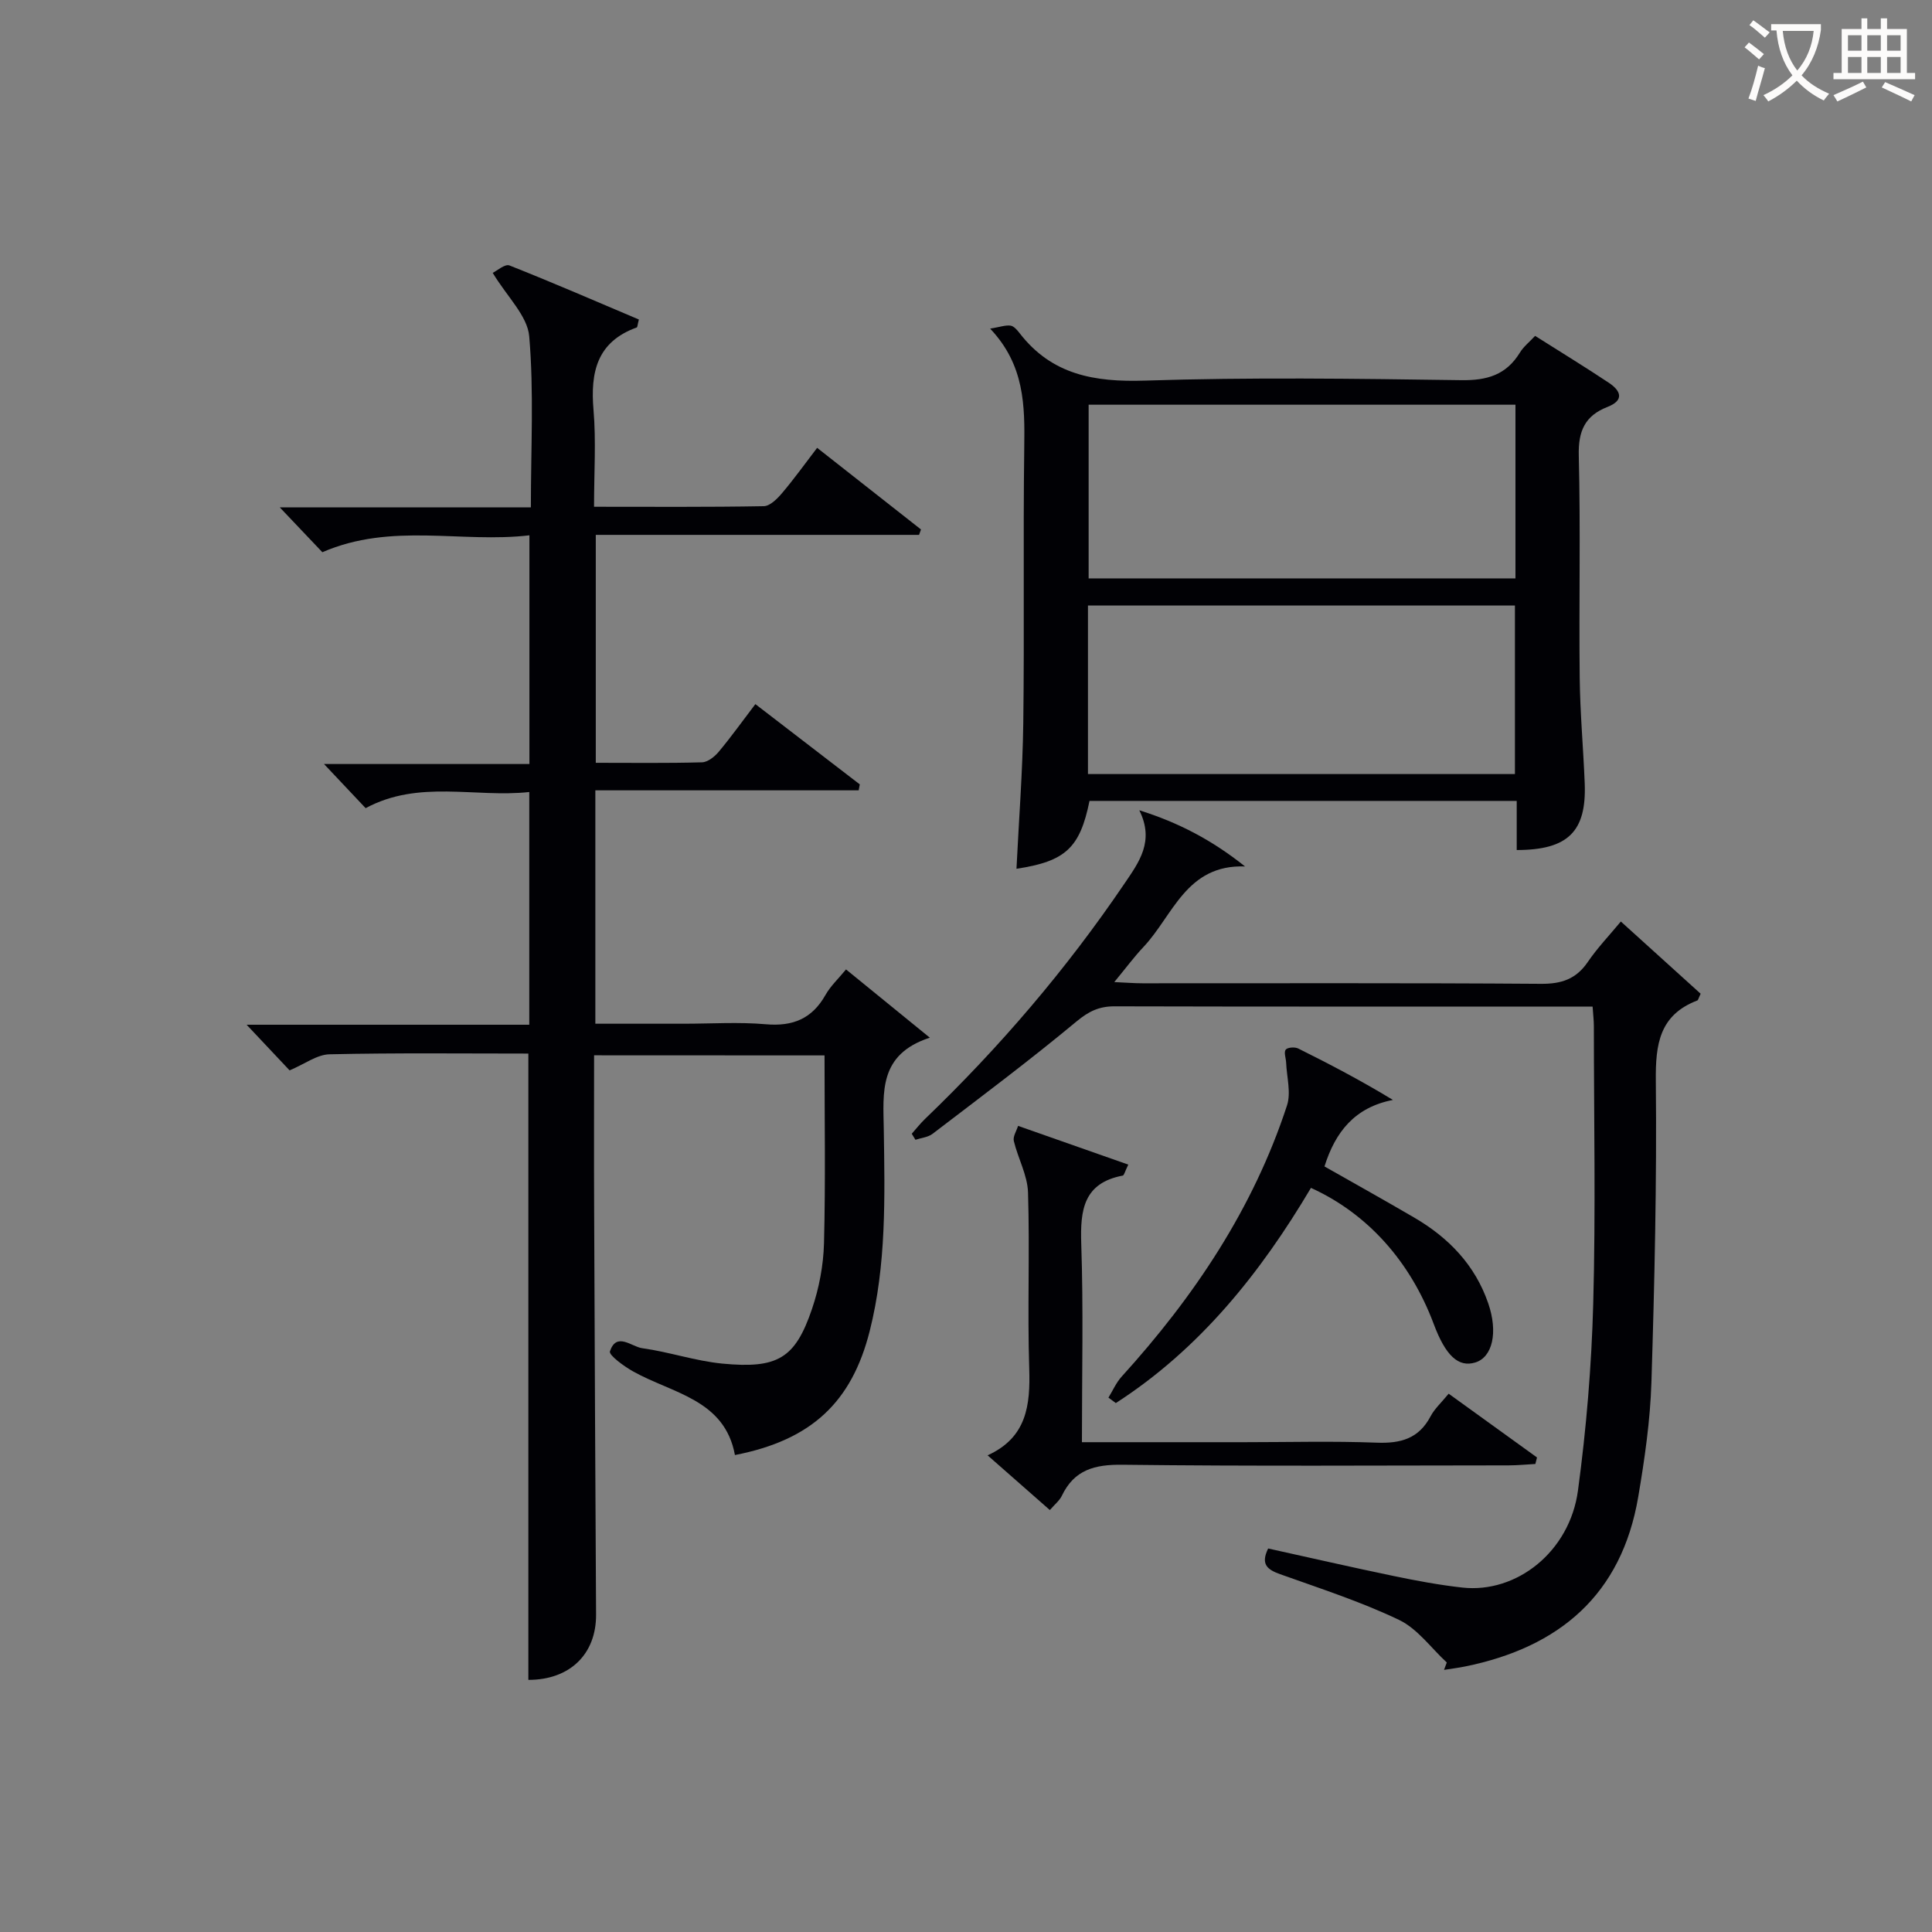
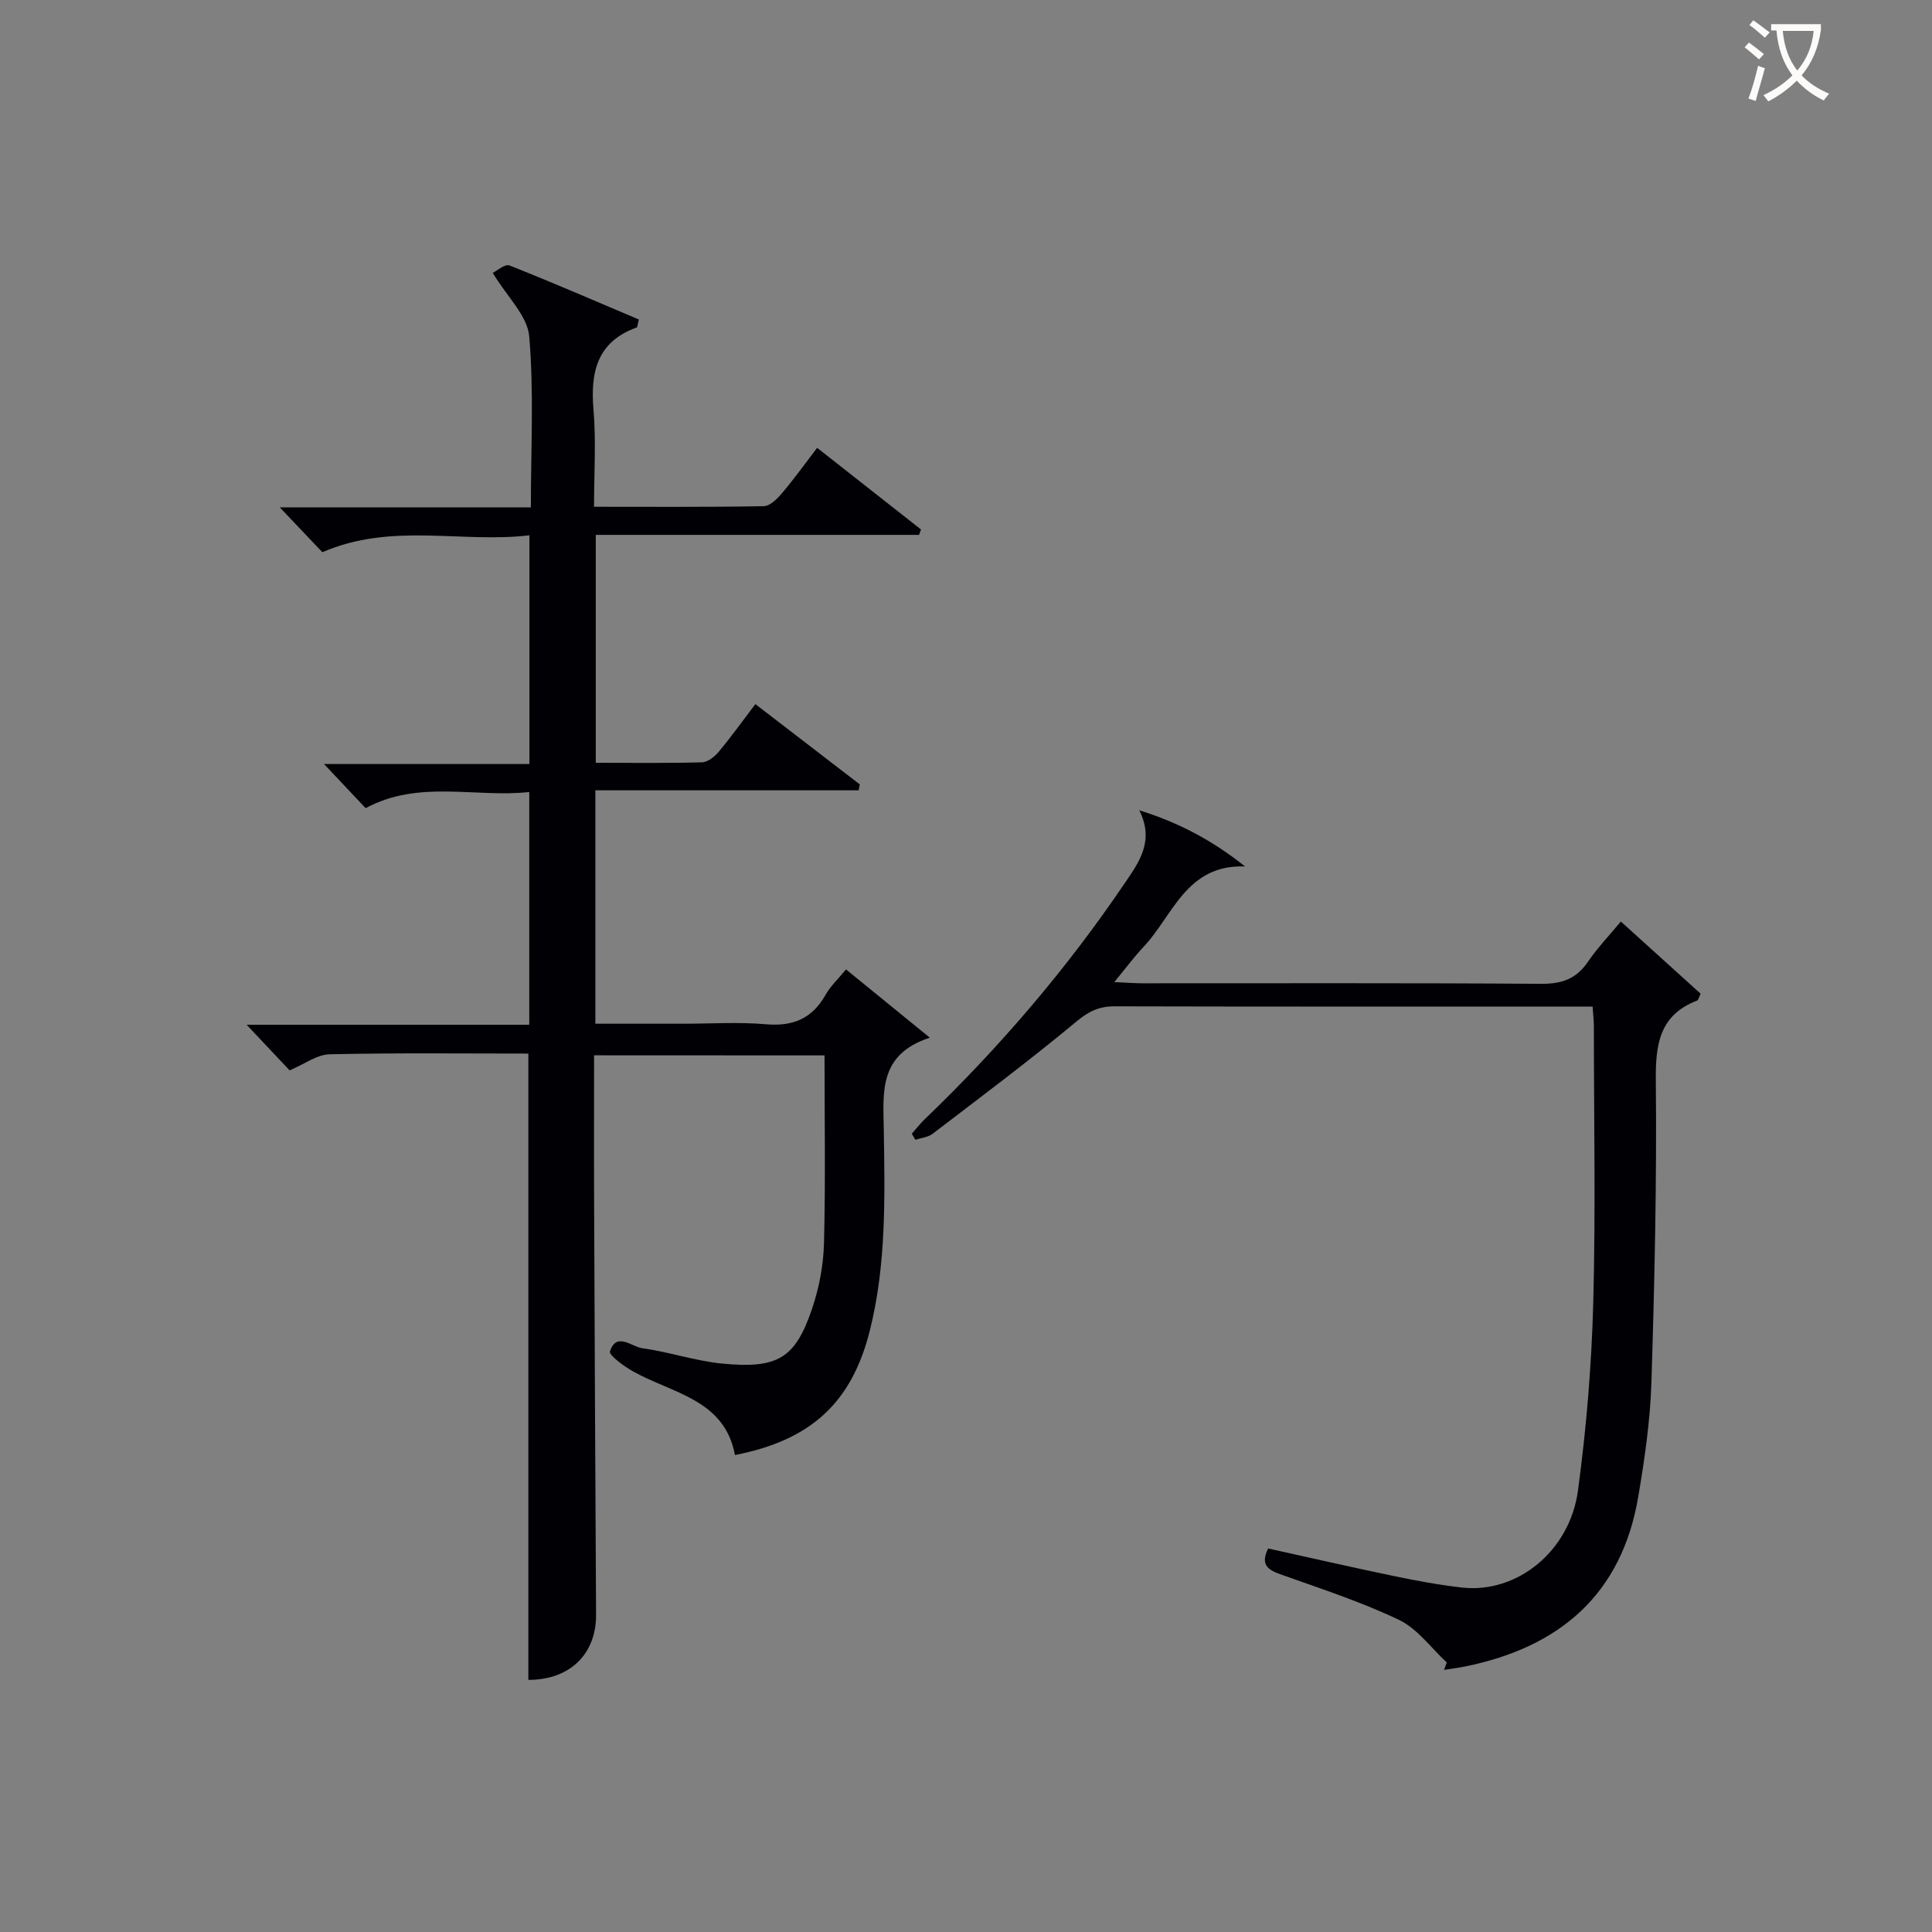
<svg xmlns="http://www.w3.org/2000/svg" enable-background="new 0 0 400 400" viewBox="0 0 400 400">
  <rect x="0" y="0" width="400" height="400" fill="#808080" stroke="none" />
  <g fill="#010105">
    <path d="m123 218.49c0 10.83-.04 21.31.01 31.8.11 27.99.24 55.99.4 83.98.05 8.23-5.46 13.54-14.02 13.53 0-43.06 0-86.11 0-129.67-13.62 0-27.4-.16-41.17.15-2.59.06-5.13 2.01-8.26 3.33-2.46-2.62-5.36-5.69-8.9-9.45h58.52c0-16.11 0-31.8 0-48.18-11.25 1.22-22.83-2.61-33.88 3.34-2.74-2.91-5.54-5.88-8.62-9.14h42.53c0-15.85 0-31.21 0-47.35-14.12 1.67-28.51-2.73-42.87 3.5-2.4-2.53-5.21-5.49-8.82-9.29h51.99c0-12.21.65-23.87-.34-35.4-.36-4.26-4.58-8.19-7.56-13.15.86-.4 2.53-1.9 3.47-1.53 9.04 3.57 17.95 7.45 26.79 11.19-.28 1.07-.28 1.59-.45 1.65-8.22 2.97-9.61 9.23-8.94 17.07.55 6.43.11 12.94.11 20.05 11.95 0 23.55.09 35.14-.12 1.29-.02 2.8-1.54 3.79-2.71 2.46-2.9 4.69-6.01 7.26-9.37 7.34 5.77 14.42 11.34 21.5 16.9-.13.37-.26.75-.4 1.12-22.18 0-44.37 0-66.93 0v47.19c7.42 0 14.71.1 21.99-.1 1.19-.03 2.62-1.17 3.47-2.19 2.55-3.05 4.87-6.3 7.58-9.86 7.3 5.61 14.46 11.11 21.62 16.62-.08.41-.15.82-.23 1.23-18.08 0-36.15 0-54.52 0v48.32h18.3c5.67 0 11.37-.38 16.99.11 5.59.49 9.58-1.14 12.36-6.07 1.04-1.84 2.66-3.35 4.25-5.28 5.61 4.56 10.95 8.91 17.35 14.13-10.65 3.47-9.65 11.35-9.53 19.08.21 13.96.55 27.95-2.92 41.67-3.72 14.7-12.04 22.58-27.9 25.66-2.12-11.51-12.88-12.73-21.06-17.3-1.9-1.06-5.08-3.38-4.82-4.17 1.37-4.09 4.48-.95 6.68-.65 5.58.77 11.02 2.65 16.6 3.19 11.48 1.1 15.08-1.1 18.54-11.27 1.48-4.34 2.38-9.07 2.5-13.65.33-12.81.11-25.64.11-38.89-15.7-.02-31.4-.02-47.71-.02z" />
-     <path d="m314.02 175.99c0-3.48 0-6.62 0-10.17-29.68 0-59.06 0-88.45 0-1.98 9.73-4.95 12.51-15.12 14.05.49-10.09 1.28-20.16 1.41-30.23.24-18.99-.05-37.99.2-56.99.12-8.64.1-17.05-7.06-24.61 2.08-.34 3.19-.77 4.23-.62.69.1 1.38.93 1.88 1.57 6.65 8.61 15.48 10.15 25.94 9.81 21.81-.71 43.65-.4 65.48-.09 5.36.08 9.32-1.09 12.15-5.71.75-1.23 1.96-2.18 3.15-3.46 5.23 3.32 10.33 6.42 15.29 9.73 2.45 1.64 3.24 3.6-.33 4.99-4.64 1.81-6.05 4.98-5.92 10.03.38 15.32.02 30.66.19 45.99.08 7.31.75 14.62 1.04 21.93.38 9.93-3.43 13.77-14.08 13.78zm-.26-92.2c-29.75 0-59.11 0-88.37 0v35.96h88.37c0-12.01 0-23.77 0-35.96zm-.11 76.47c0-11.88 0-23.44 0-34.89-29.71 0-59.07 0-88.4 0v34.89z" />
-     <path d="m299.54 344.2c-3.26-3.01-6.06-6.99-9.89-8.82-7.91-3.78-16.33-6.5-24.61-9.46-2.63-.94-4.1-2.03-2.48-5.32 8.58 1.89 17.25 3.88 25.96 5.69 4.71.98 9.47 1.87 14.25 2.4 11.27 1.24 22.23-7.47 23.93-20.08 1.73-12.81 2.81-25.77 3.16-38.69.52-19.15.14-38.32.13-57.48 0-1.14-.14-2.28-.26-4.04-1.91 0-3.7 0-5.49 0-31.16 0-62.32.03-93.48-.05-3.17-.01-5.32 1.01-7.85 3.11-9.7 8.06-19.81 15.63-29.84 23.29-.94.72-2.35.83-3.54 1.23-.25-.42-.51-.84-.76-1.25.91-1.02 1.75-2.11 2.73-3.05 15.42-14.81 29.25-30.96 41.26-48.67 3.05-4.49 6.32-8.82 3.12-15.25 8.14 2.54 15.14 6.23 21.89 11.63-12.16-.45-14.9 10.16-21 16.64-1.93 2.04-3.61 4.32-6.07 7.3 2.48.11 4.17.25 5.87.25 27.49.01 54.99-.09 82.48.11 4.26.03 7.28-.99 9.69-4.53 1.95-2.87 4.39-5.42 6.84-8.37 5.64 5.1 11.14 10.09 16.52 14.95-.42.86-.49 1.32-.7 1.4-7.83 3.01-8.66 9.04-8.58 16.63.21 20.8-.26 41.62-.91 62.41-.25 7.93-1.4 15.88-2.73 23.72-3.44 20.27-16.33 31.17-35.87 35.13-1.44.29-2.9.47-4.34.7.18-.51.38-1.02.57-1.53z" />
-     <path d="m224 298.59h33.59c9.16 0 18.32-.25 27.46.1 4.95.19 8.7-.84 11.13-5.45.83-1.58 2.25-2.85 3.75-4.69 6.12 4.42 12.21 8.81 18.29 13.2-.11.45-.23.9-.34 1.35-1.85.1-3.71.29-5.56.29-26.64.02-53.27.19-79.91-.13-5.76-.07-9.98 1.02-12.56 6.41-.48 1.01-1.46 1.78-2.49 2.97-4.16-3.66-8.23-7.24-12.89-11.33 8.15-3.7 8.86-10.41 8.62-17.98-.39-12.14.13-24.31-.25-36.45-.11-3.57-2.08-7.06-2.94-10.65-.22-.92.56-2.08.88-3.13 7.54 2.65 15.08 5.3 22.82 8.02-.72 1.46-.86 2.21-1.14 2.27-8.11 1.54-8.83 7.09-8.6 14.08.46 13.46.14 26.94.14 41.12z" />
-     <path d="m271.42 245.94c-10.44 17.61-23.01 33.34-40.4 44.55-.51-.37-1.02-.74-1.53-1.12.9-1.46 1.6-3.11 2.73-4.35 15.01-16.54 27.25-34.78 34.24-56.15.87-2.65-.06-5.9-.18-8.87-.04-.92-.51-2.13-.09-2.68.37-.48 1.89-.59 2.59-.24 6.49 3.23 12.92 6.59 19.61 10.65-7.89 1.53-11.92 6.6-14.17 13.77 6.06 3.44 12.37 6.96 18.6 10.6 7.11 4.15 12.57 9.8 15.3 17.73 2.08 6.03.88 11.18-2.69 12.26-3.48 1.06-6.13-1.4-8.58-7.94-4.86-13-13.73-22.9-25.43-28.21z" />
+     <path d="m299.54 344.2c-3.26-3.01-6.06-6.99-9.89-8.82-7.91-3.78-16.33-6.5-24.61-9.46-2.63-.94-4.1-2.03-2.48-5.32 8.58 1.89 17.25 3.88 25.96 5.69 4.71.98 9.47 1.87 14.25 2.4 11.27 1.24 22.23-7.47 23.93-20.08 1.73-12.81 2.81-25.77 3.16-38.69.52-19.15.14-38.32.13-57.48 0-1.14-.14-2.28-.26-4.04-1.91 0-3.7 0-5.49 0-31.16 0-62.32.03-93.48-.05-3.17-.01-5.32 1.01-7.85 3.11-9.7 8.06-19.81 15.63-29.84 23.29-.94.72-2.35.83-3.54 1.23-.25-.42-.51-.84-.76-1.25.91-1.02 1.75-2.11 2.73-3.05 15.42-14.81 29.25-30.96 41.26-48.67 3.05-4.49 6.32-8.82 3.12-15.25 8.14 2.54 15.14 6.23 21.89 11.63-12.16-.45-14.9 10.16-21 16.64-1.93 2.04-3.61 4.32-6.07 7.3 2.48.11 4.17.25 5.87.25 27.49.01 54.99-.09 82.48.11 4.26.03 7.28-.99 9.69-4.53 1.95-2.87 4.39-5.42 6.84-8.37 5.64 5.1 11.14 10.09 16.52 14.95-.42.86-.49 1.32-.7 1.4-7.83 3.01-8.66 9.04-8.58 16.63.21 20.8-.26 41.62-.91 62.41-.25 7.93-1.4 15.88-2.73 23.72-3.44 20.27-16.33 31.17-35.87 35.13-1.44.29-2.9.47-4.34.7.18-.51.38-1.02.57-1.53" />
  </g>
  <path d="m362.1 8.8c1.1.8 2.1 1.6 3.1 2.4l-1 1.1c-1.3-1.1-2.3-2-3-2.5zm1.9 4.8c.5.2.9.4 1.4.5-.6 2.3-1.3 4.5-1.9 6.8l-1.5-.5c.8-2.1 1.4-4.3 2-6.8zm-1-9.4c1.3.9 2.4 1.8 3.4 2.5l-1 1.1c-1.4-1.2-2.4-2.1-3.2-2.6zm3.7 2.2v-1.4h10.3v1.2c-.5 3.6-1.8 6.8-4 9.4 1.5 1.6 3.4 2.8 5.7 3.8-.3.4-.7.8-1.1 1.4-2.3-1.1-4.1-2.5-5.6-4.1-1.6 1.6-3.6 3.1-5.9 4.3-.3-.5-.7-.9-1-1.3 2.4-1.1 4.4-2.5 6-4.1-1.9-2.5-3-5.6-3.3-9.3h-1.1zm8.8 0h-6.4c.3 3.3 1.3 6 3 8.2 2-2.3 3.1-5.1 3.4-8.2z" fill="#fcfbfa" />
-   <path d="m385.3 3.8h1.3v2.2h2.8v-2.2h1.3v2.2h4.1v9.1h1.7v1.3h-16.9v-1.3h1.7v-9.1h4.1v-2.2zm.4 13.1.7 1.2c-1.8.9-3.8 1.9-6 2.9-.2-.4-.5-.8-.8-1.3 2.3-1 4.3-1.9 6.1-2.8zm-3.1-6.4h2.8v-3.2h-2.8zm0 4.6h2.8v-3.3h-2.8zm4-4.6h2.8v-3.2h-2.8zm0 4.6h2.8v-3.3h-2.8zm3.7 1.9c2.1.9 4.1 1.8 6.1 2.7l-.7 1.3c-2.2-1.1-4.2-2-6.1-2.9zm3.2-9.7h-2.8v3.2h2.8zm-2.8 7.8h2.8v-3.3h-2.8z" fill="#fcfbfa" />
</svg>